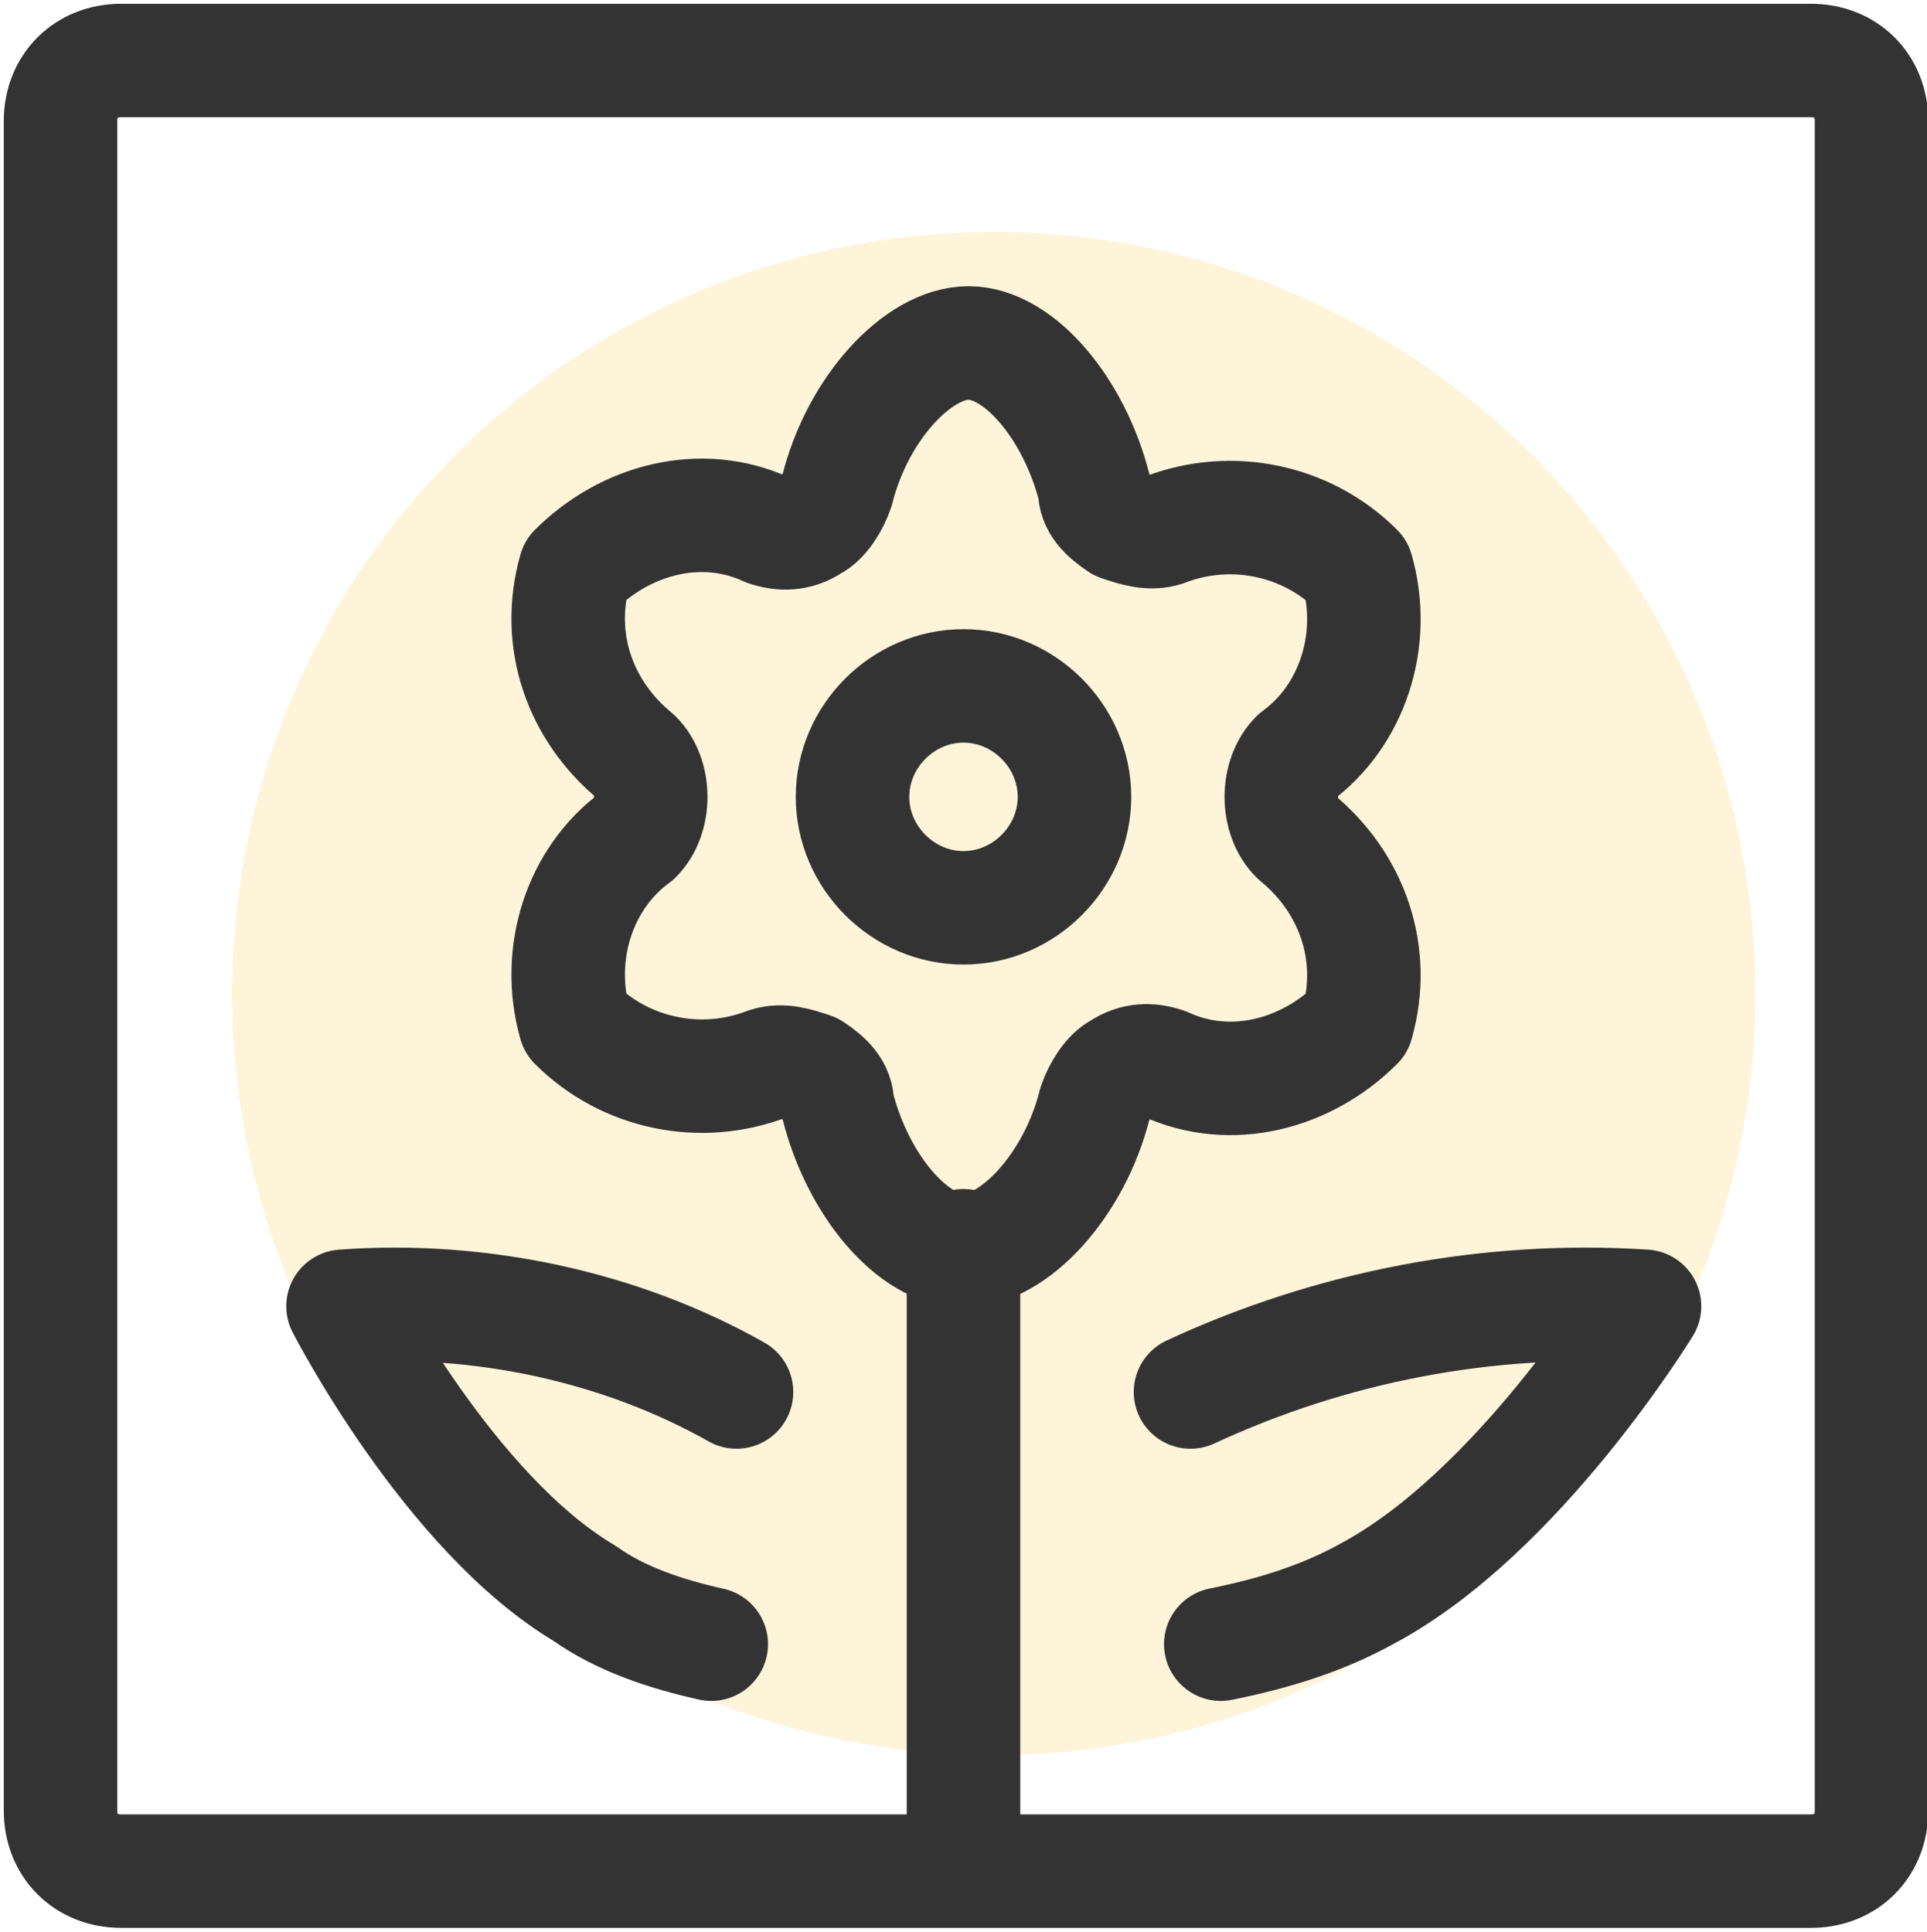
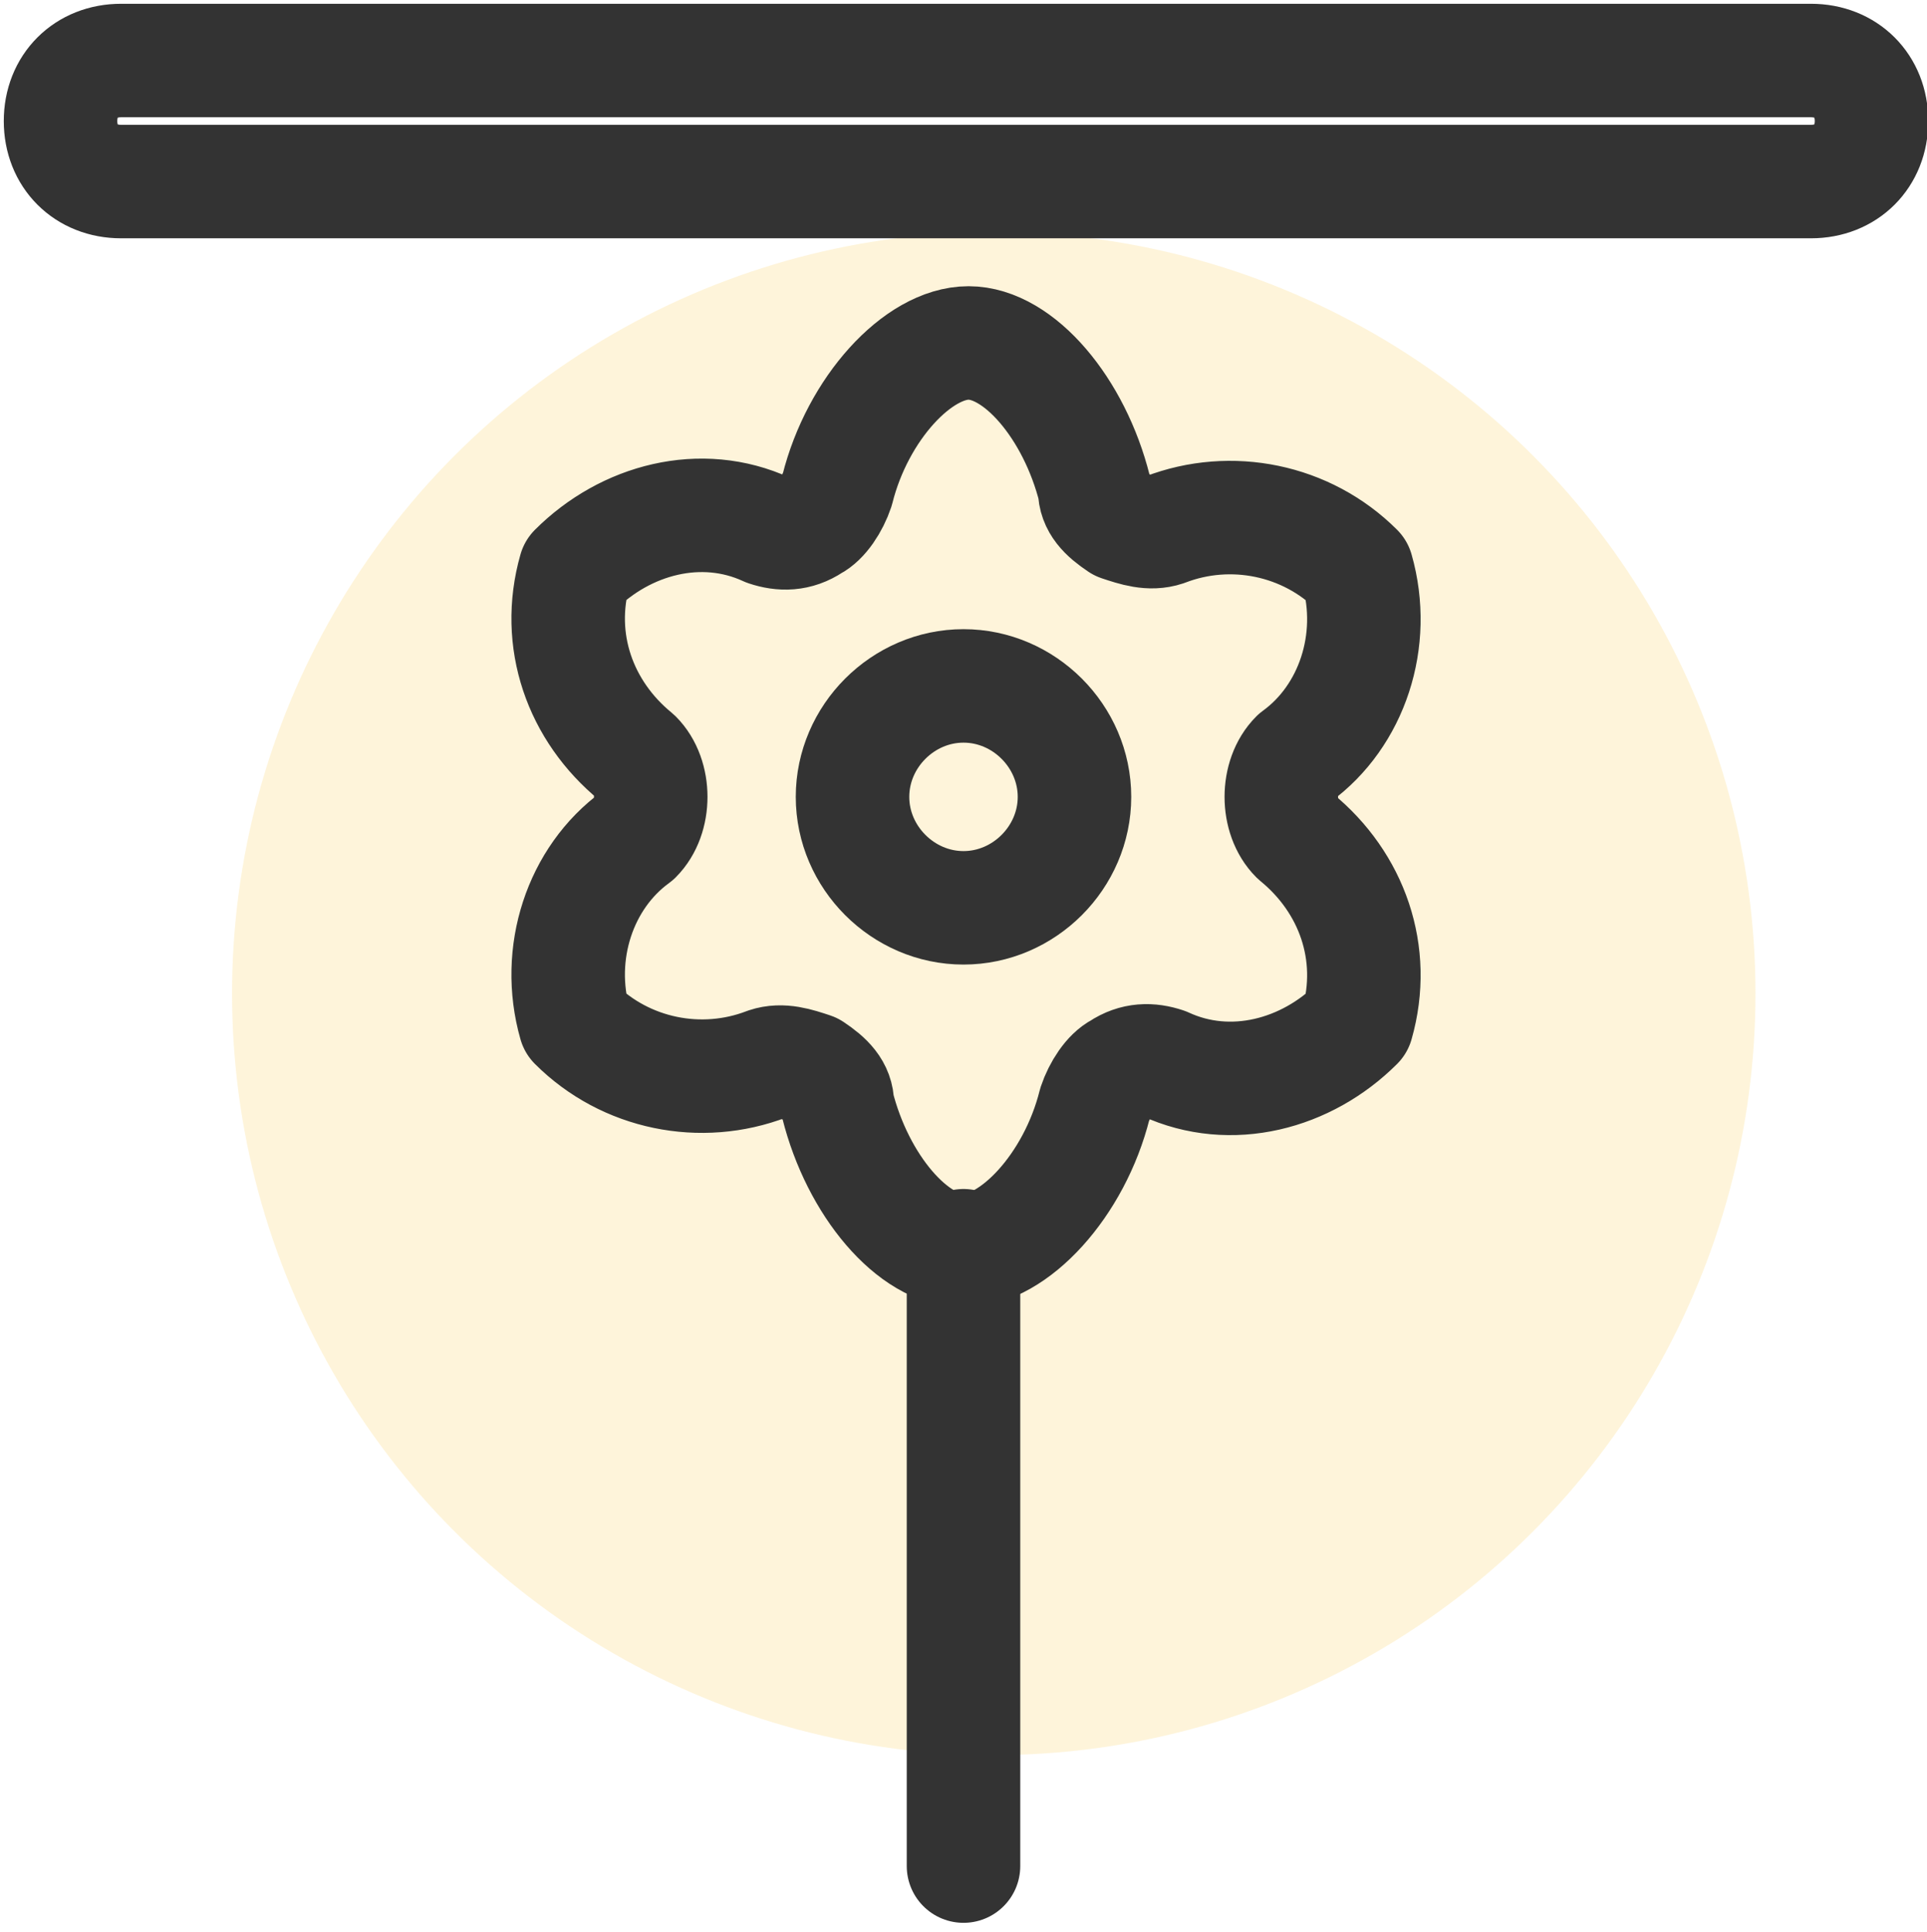
<svg xmlns="http://www.w3.org/2000/svg" version="1.1" id="Layer_1" x="0px" y="0px" viewBox="0 0 38.2 38.3" style="enable-background:new 0 0 38.2 38.3;" xml:space="preserve">
  <style type="text/css">
	.st0{opacity:0.2;fill:#FCCB4A;enable-background:new    ;}
	.st1{fill:none;stroke:#333333;stroke-width:2.25;stroke-linecap:round;stroke-linejoin:round;}
</style>
  <ellipse class="st0" cx="19.7" cy="19.7" rx="15.1" ry="15.1" />
-   <path class="st1" d="M1.2,2.4c0-0.7,0.5-1.2,1.2-1.2h33.5c0.7,0,1.2,0.5,1.2,1.2v33.5c0,0.7-0.5,1.2-1.2,1.2H2.4  c-0.7,0-1.2-0.5-1.2-1.2V2.4z" />
+   <path class="st1" d="M1.2,2.4c0-0.7,0.5-1.2,1.2-1.2h33.5c0.7,0,1.2,0.5,1.2,1.2c0,0.7-0.5,1.2-1.2,1.2H2.4  c-0.7,0-1.2-0.5-1.2-1.2V2.4z" />
  <path class="st1" d="M19.1,24.7v12.3" />
  <path class="st1" d="M21.7,21.9c0.1-0.3,0.3-0.6,0.5-0.7c0.3-0.2,0.6-0.2,0.9-0.1c1.3,0.6,2.8,0.2,3.8-0.8c0.4-1.4-0.1-2.8-1.2-3.7  c-0.2-0.2-0.3-0.5-0.3-0.8c0-0.3,0.1-0.6,0.3-0.8c1.1-0.8,1.6-2.3,1.2-3.7c-1-1-2.5-1.3-3.8-0.8c-0.3,0.1-0.6,0-0.9-0.1  c-0.3-0.2-0.5-0.4-0.5-0.7c-0.4-1.6-1.5-2.9-2.5-2.9S17,8.1,16.6,9.7c-0.1,0.3-0.3,0.6-0.5,0.7c-0.3,0.2-0.6,0.2-0.9,0.1  c-1.3-0.6-2.8-0.2-3.8,0.8c-0.4,1.4,0.1,2.8,1.2,3.7c0.2,0.2,0.3,0.5,0.3,0.8c0,0.3-0.1,0.6-0.3,0.8c-1.1,0.8-1.6,2.3-1.2,3.7  c1,1,2.5,1.3,3.8,0.8c0.3-0.1,0.6,0,0.9,0.1c0.3,0.2,0.5,0.4,0.5,0.7c0.4,1.6,1.5,2.9,2.5,2.9S21.3,23.5,21.7,21.9z" />
  <path class="st1" d="M19.1,18c1.2,0,2.2-1,2.2-2.2s-1-2.2-2.2-2.2c-1.2,0-2.2,1-2.2,2.2S17.9,18,19.1,18z" />
-   <path class="st1" d="M14.1,32.6c-0.9-0.2-1.8-0.5-2.5-1c-2.7-1.6-4.8-5.7-4.8-5.7c2.7-0.2,5.5,0.4,7.8,1.7" />
-   <path class="st1" d="M24.2,32.6c1-0.2,2-0.5,2.9-1c3-1.6,5.5-5.7,5.5-5.7c-3.1-0.2-6.2,0.4-9,1.7" />
</svg>